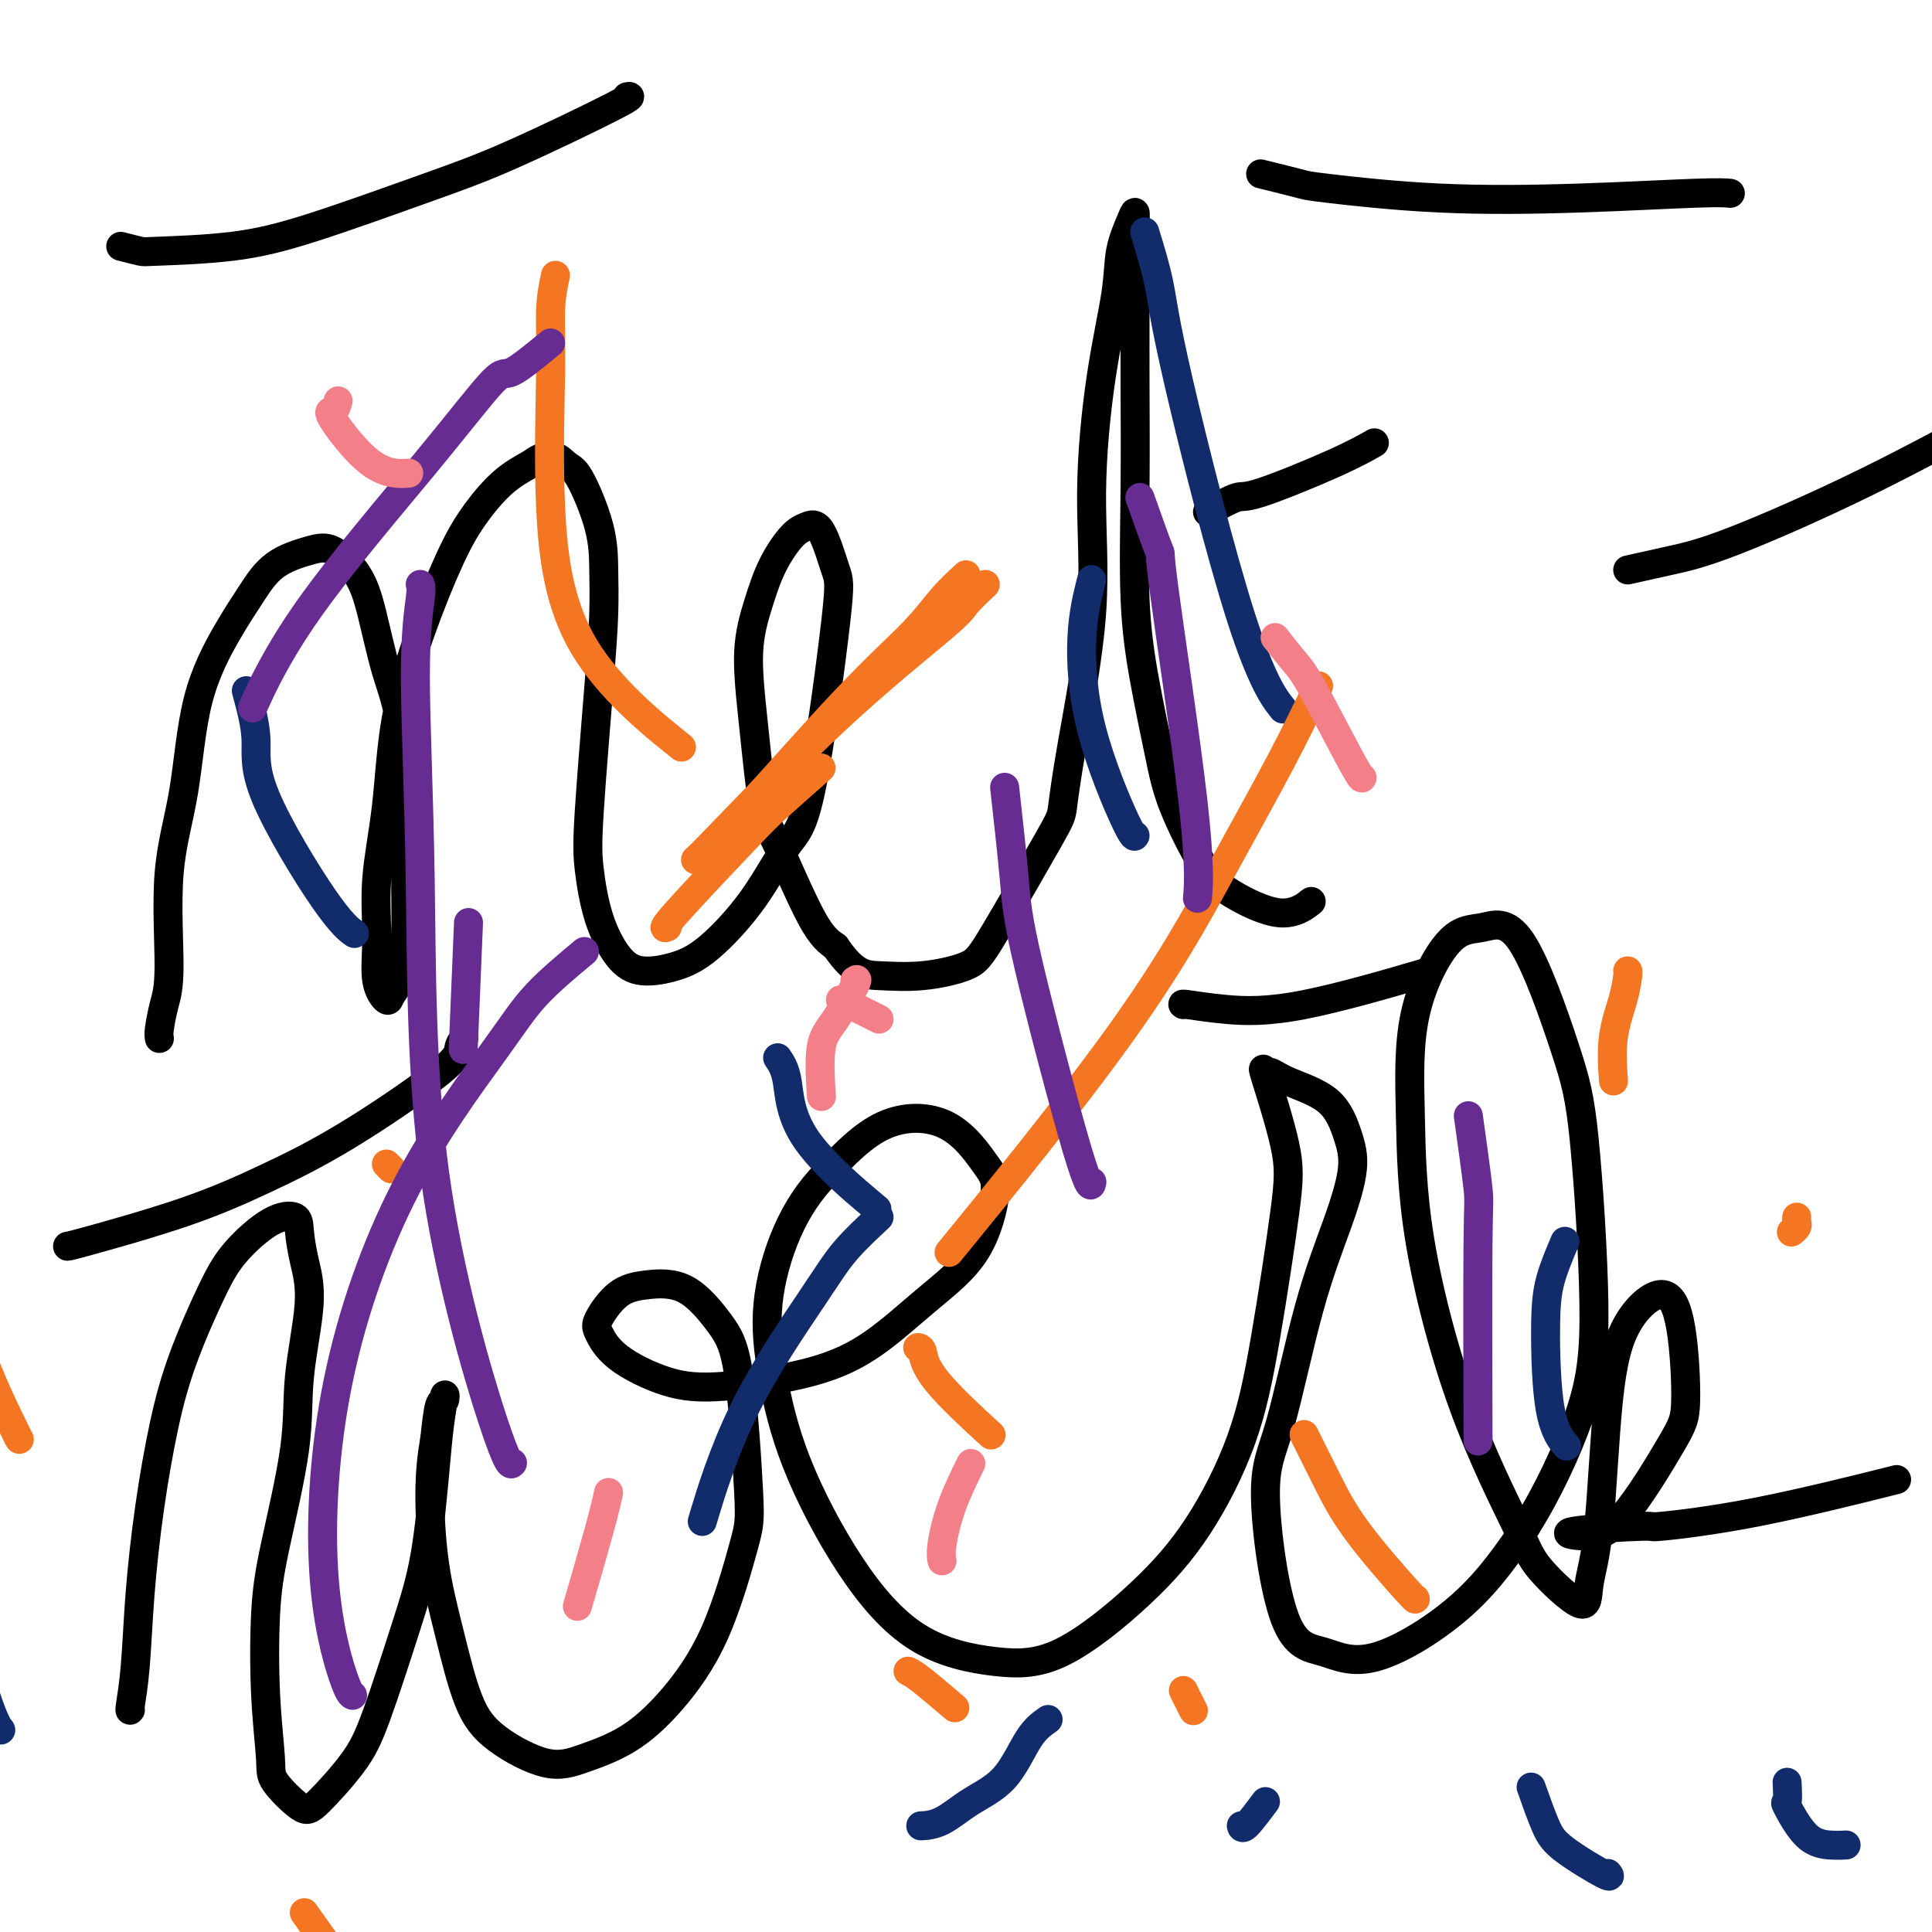
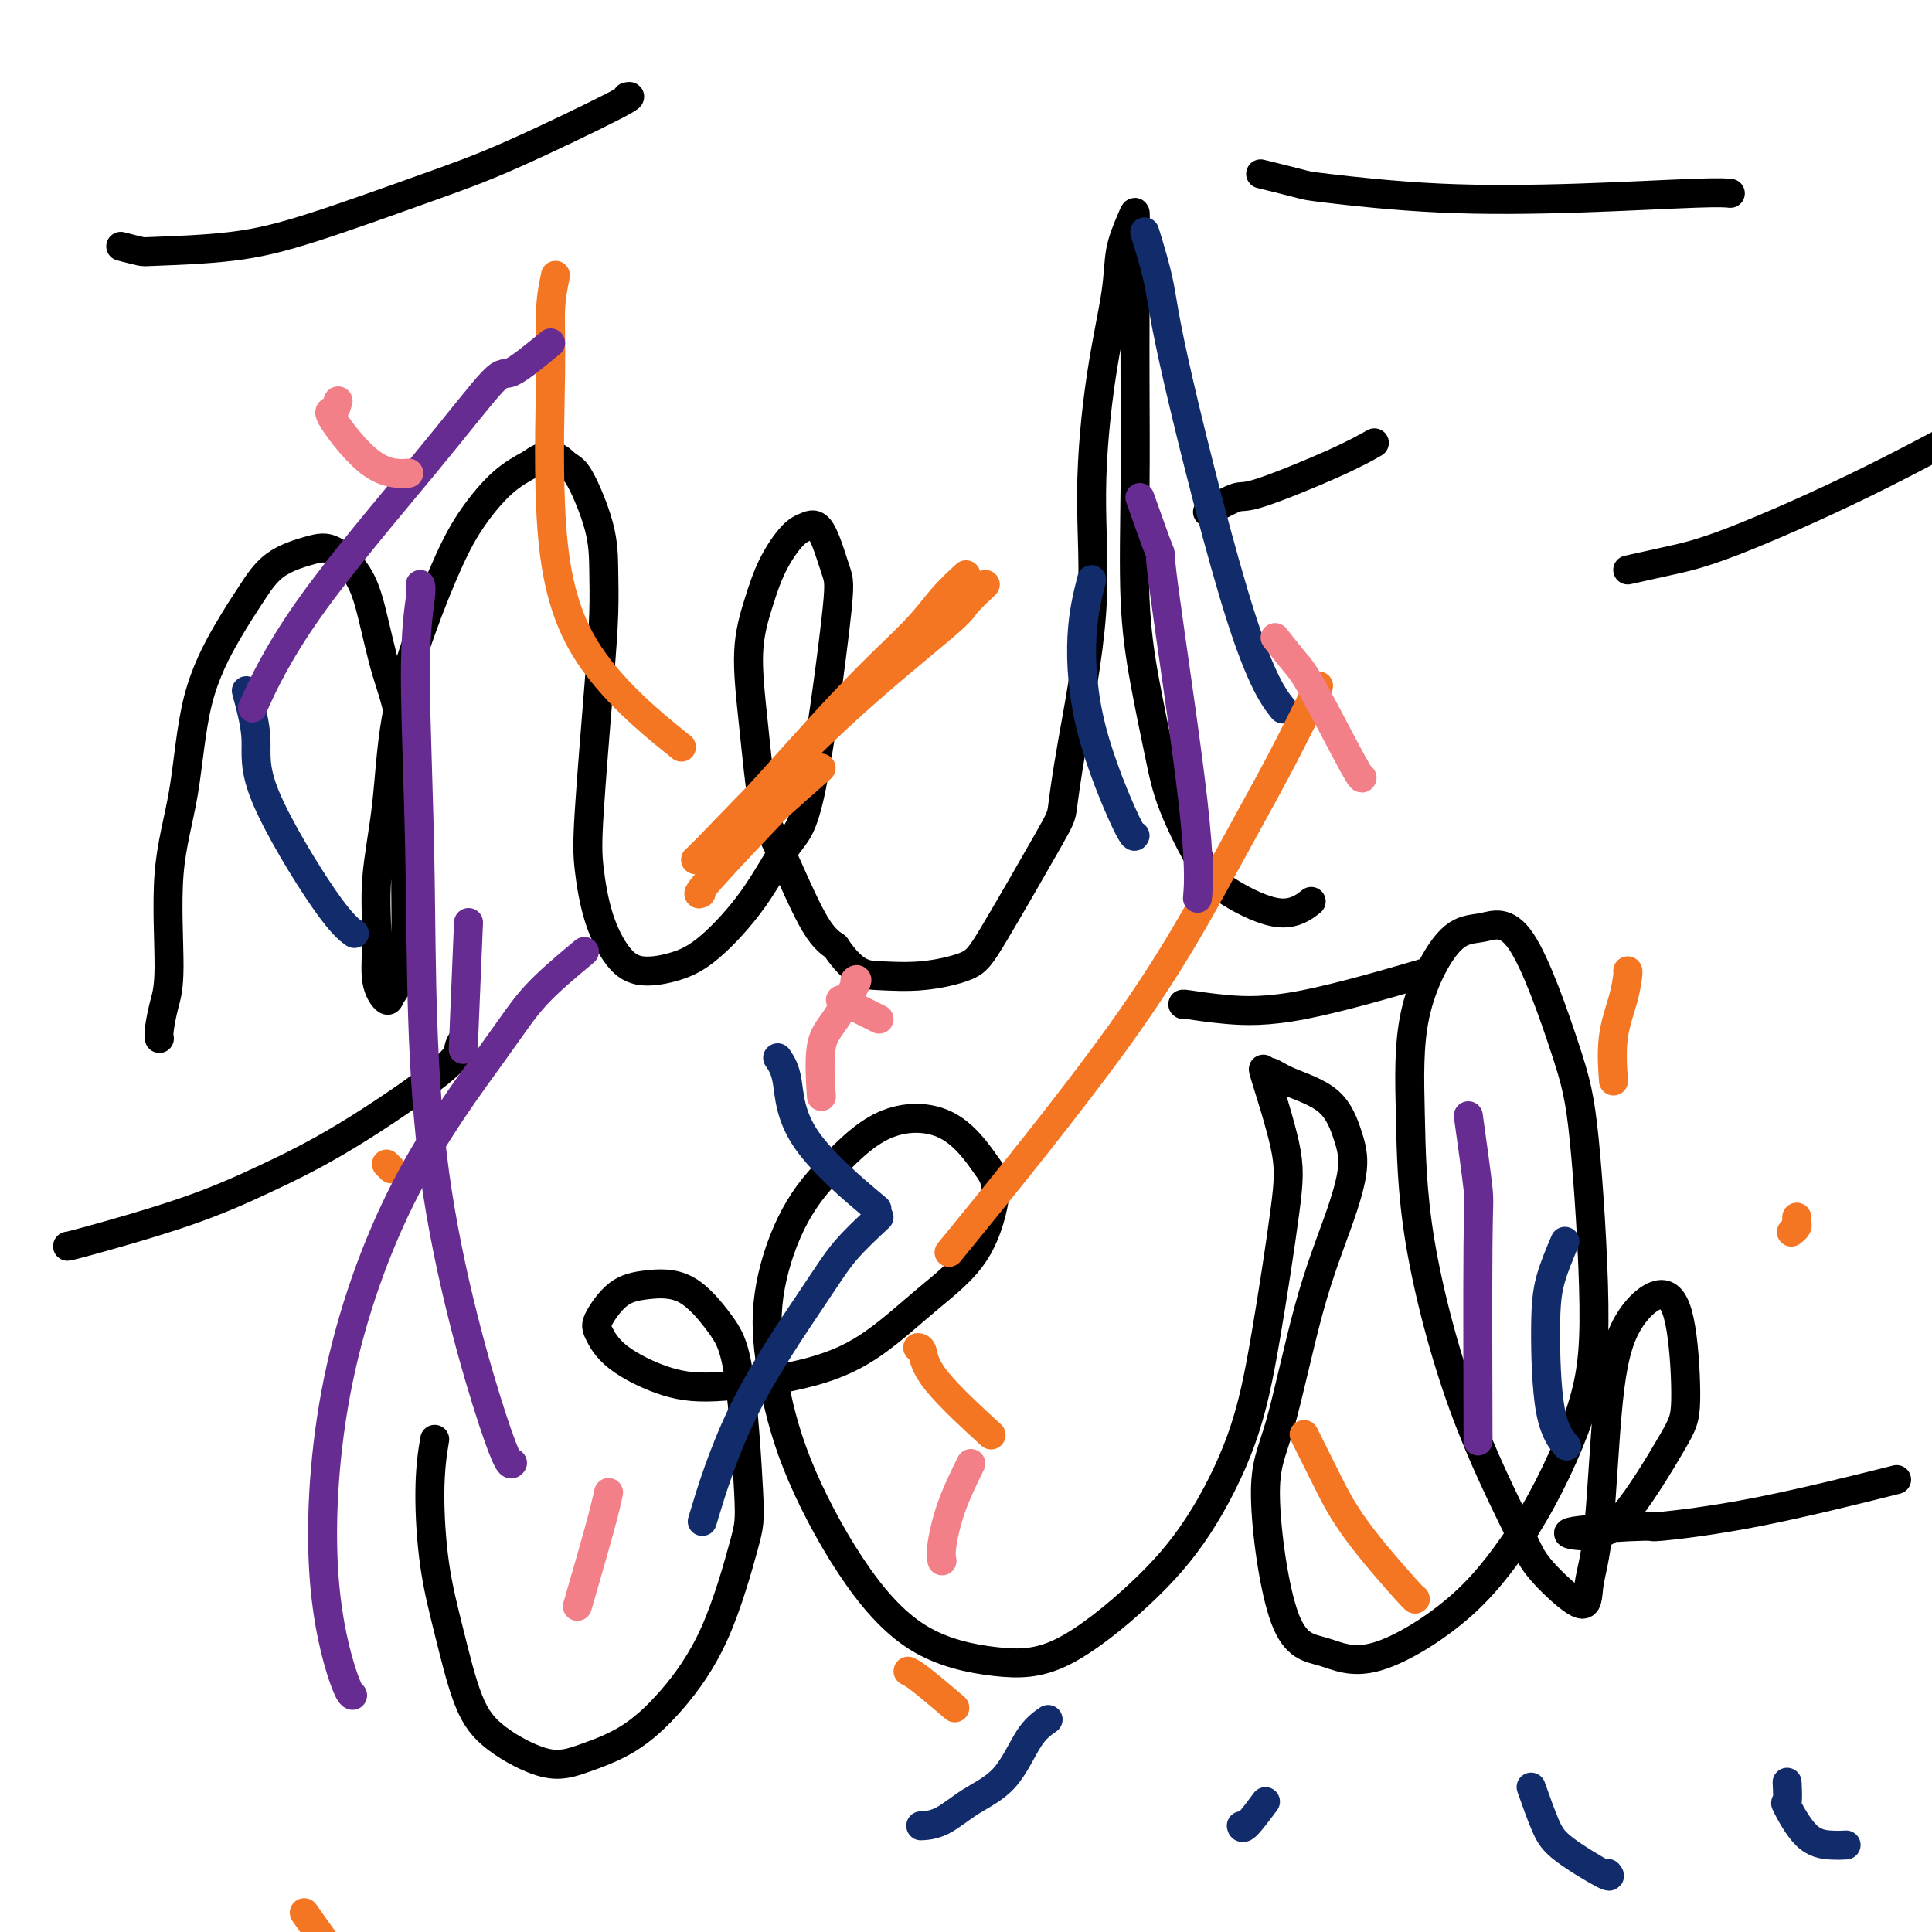
<svg xmlns="http://www.w3.org/2000/svg" viewBox="0 0 400 400" version="1.1">
  <g fill="none" stroke="#000000" stroke-width="6" stroke-linecap="round" stroke-linejoin="round">
    <path d="M405,264c-0.009,0.288 -0.018,0.575 0,2c0.018,1.425 0.062,3.987 0,5c-0.062,1.013 -0.230,0.477 0,2c0.230,1.523 0.857,5.105 1,8c0.143,2.895 -0.200,5.103 0,8c0.200,2.897 0.941,6.484 1,8c0.059,1.516 -0.565,0.960 2,13c2.565,12.040 8.320,36.677 13,54c4.680,17.323 8.283,27.331 13,44c4.717,16.669 10.546,40.000 13,51c2.454,11.000 1.534,9.668 2,11c0.466,1.332 2.318,5.329 3,7c0.682,1.671 0.193,1.015 0,1c-0.193,-0.015 -0.090,0.611 0,1c0.090,0.389 0.169,0.540 0,1c-0.169,0.460 -0.584,1.230 -1,2" />
    <path d="M452,482c6.467,26.756 1.133,7.644 -1,0c-2.133,-7.644 -1.067,-3.822 0,0" />
    <path d="M33,215c-0.077,-0.395 -0.155,-0.790 0,-2c0.155,-1.210 0.541,-3.234 1,-5c0.459,-1.766 0.989,-3.275 1,-8c0.011,-4.725 -0.497,-12.667 0,-19c0.497,-6.333 1.999,-11.058 3,-17c1.001,-5.942 1.502,-13.101 3,-19c1.498,-5.899 3.991,-10.537 6,-14c2.009,-3.463 3.532,-5.752 5,-8c1.468,-2.248 2.882,-4.457 5,-6c2.118,-1.543 4.940,-2.422 7,-3c2.060,-0.578 3.357,-0.856 5,0c1.643,0.856 3.631,2.846 5,5c1.369,2.154 2.118,4.471 3,8c0.882,3.529 1.897,8.270 3,12c1.103,3.730 2.294,6.448 3,12c0.706,5.552 0.928,13.939 1,20c0.072,6.061 -0.007,9.798 0,13c0.007,3.202 0.099,5.869 0,9c-0.099,3.131 -0.390,6.727 -1,9c-0.610,2.273 -1.538,3.224 -2,4c-0.462,0.776 -0.457,1.378 -1,1c-0.543,-0.378 -1.634,-1.737 -2,-4c-0.366,-2.263 -0.007,-5.431 0,-9c0.007,-3.569 -0.337,-7.540 0,-12c0.337,-4.460 1.354,-9.408 2,-15c0.646,-5.592 0.919,-11.829 2,-18c1.081,-6.171 2.969,-12.275 5,-18c2.031,-5.725 4.204,-11.071 6,-15c1.796,-3.929 3.214,-6.443 5,-9c1.786,-2.557 3.939,-5.159 6,-7c2.061,-1.841 4.031,-2.920 6,-4" />
    <path d="M110,96c4.094,-3.145 5.830,-1.007 7,0c1.170,1.007 1.776,0.884 3,3c1.224,2.116 3.067,6.472 4,10c0.933,3.528 0.956,6.228 1,9c0.044,2.772 0.107,5.617 0,9c-0.107,3.383 -0.385,7.304 -1,15c-0.615,7.696 -1.567,19.166 -2,26c-0.433,6.834 -0.347,9.031 0,12c0.347,2.969 0.956,6.711 2,10c1.044,3.289 2.524,6.125 4,8c1.476,1.875 2.946,2.787 5,3c2.054,0.213 4.690,-0.274 7,-1c2.310,-0.726 4.294,-1.690 7,-4c2.706,-2.310 6.135,-5.968 9,-10c2.865,-4.032 5.165,-8.440 7,-11c1.835,-2.560 3.204,-3.271 5,-12c1.796,-8.729 4.018,-25.474 5,-34c0.982,-8.526 0.723,-8.832 0,-11c-0.723,-2.168 -1.912,-6.198 -3,-8c-1.088,-1.802 -2.075,-1.378 -3,-1c-0.925,0.378 -1.787,0.709 -3,2c-1.213,1.291 -2.778,3.543 -4,6c-1.222,2.457 -2.102,5.119 -3,8c-0.898,2.881 -1.816,5.982 -2,10c-0.184,4.018 0.365,8.952 1,15c0.635,6.048 1.356,13.209 2,17c0.644,3.791 1.212,4.213 3,8c1.788,3.787 4.797,10.939 7,15c2.203,4.061 3.602,5.030 5,6" />
    <path d="M173,196c3.945,5.823 6.307,5.879 9,6c2.693,0.121 5.715,0.305 9,0c3.285,-0.305 6.831,-1.100 9,-2c2.169,-0.900 2.961,-1.905 6,-7c3.039,-5.095 8.326,-14.278 11,-19c2.674,-4.722 2.735,-4.982 3,-7c0.265,-2.018 0.733,-5.794 2,-13c1.267,-7.206 3.333,-17.843 4,-27c0.667,-9.157 -0.063,-16.834 0,-25c0.063,-8.166 0.921,-16.821 2,-24c1.079,-7.179 2.380,-12.884 3,-17c0.620,-4.116 0.558,-6.645 1,-9c0.442,-2.355 1.386,-4.537 2,-6c0.614,-1.463 0.896,-2.209 1,-2c0.104,0.209 0.028,1.372 0,3c-0.028,1.628 -0.009,3.720 0,7c0.009,3.280 0.007,7.748 0,12c-0.007,4.252 -0.020,8.287 0,14c0.020,5.713 0.075,13.105 0,21c-0.075,7.895 -0.278,16.292 0,23c0.278,6.708 1.037,11.727 2,17c0.963,5.273 2.128,10.799 3,15c0.872,4.201 1.450,7.076 3,11c1.550,3.924 4.073,8.897 6,12c1.927,3.103 3.259,4.337 6,6c2.741,1.663 6.892,3.755 10,4c3.108,0.245 5.174,-1.359 6,-2c0.826,-0.641 0.413,-0.321 0,0" />
    <path d="M250,106c2.360,-1.305 4.721,-2.609 6,-3c1.279,-0.391 1.477,0.132 5,-1c3.523,-1.132 10.372,-3.920 15,-6c4.628,-2.080 7.037,-3.451 8,-4c0.963,-0.549 0.482,-0.274 0,0" />
    <path d="M337,118c2.967,-0.660 5.933,-1.321 9,-2c3.067,-0.679 6.234,-1.378 13,-4c6.766,-2.622 17.129,-7.167 27,-12c9.871,-4.833 19.249,-9.952 23,-12c3.751,-2.048 1.876,-1.024 0,0" />
-     <path d="M27,354c-0.094,0.144 -0.188,0.287 0,-1c0.188,-1.287 0.659,-4.006 1,-8c0.341,-3.994 0.552,-9.263 1,-15c0.448,-5.737 1.135,-11.943 2,-18c0.865,-6.057 1.910,-11.966 3,-17c1.090,-5.034 2.226,-9.193 4,-14c1.774,-4.807 4.188,-10.262 6,-14c1.812,-3.738 3.024,-5.759 5,-8c1.976,-2.241 4.717,-4.702 7,-6c2.283,-1.298 4.107,-1.434 5,-1c0.893,0.434 0.856,1.436 1,3c0.144,1.564 0.470,3.688 1,6c0.530,2.312 1.263,4.811 1,9c-0.263,4.189 -1.521,10.067 -2,15c-0.479,4.933 -0.177,8.921 -1,15c-0.823,6.079 -2.771,14.248 -4,20c-1.229,5.752 -1.738,9.086 -2,14c-0.262,4.914 -0.275,11.407 0,17c0.275,5.593 0.839,10.287 1,13c0.161,2.713 -0.080,3.444 1,5c1.080,1.556 3.482,3.937 5,5c1.518,1.063 2.154,0.808 4,-1c1.846,-1.808 4.904,-5.170 7,-8c2.096,-2.830 3.230,-5.128 5,-10c1.770,-4.872 4.177,-12.316 6,-18c1.823,-5.684 3.064,-9.606 4,-15c0.936,-5.394 1.568,-12.260 2,-17c0.432,-4.740 0.663,-7.356 1,-10c0.337,-2.644 0.781,-5.317 1,-6c0.219,-0.683 0.213,0.624 0,1c-0.213,0.376 -0.632,-0.178 -1,1c-0.368,1.178 -0.684,4.089 -1,7" />
    <path d="M90,298c-0.561,3.148 -0.963,6.517 -1,11c-0.037,4.483 0.291,10.078 1,15c0.709,4.922 1.799,9.170 3,14c1.201,4.830 2.513,10.241 4,14c1.487,3.759 3.149,5.866 6,8c2.851,2.134 6.890,4.295 10,5c3.110,0.705 5.292,-0.044 8,-1c2.708,-0.956 5.942,-2.117 9,-4c3.058,-1.883 5.939,-4.487 9,-8c3.061,-3.513 6.303,-7.934 9,-14c2.697,-6.066 4.850,-13.776 6,-18c1.150,-4.224 1.296,-4.961 1,-11c-0.296,-6.039 -1.033,-17.381 -2,-24c-0.967,-6.619 -2.165,-8.517 -4,-11c-1.835,-2.483 -4.308,-5.551 -7,-7c-2.692,-1.449 -5.604,-1.278 -8,-1c-2.396,0.278 -4.276,0.662 -6,2c-1.724,1.338 -3.291,3.628 -4,5c-0.709,1.372 -0.561,1.824 0,3c0.561,1.176 1.535,3.074 4,5c2.465,1.926 6.423,3.880 10,5c3.577,1.120 6.774,1.405 12,1c5.226,-0.405 12.480,-1.501 18,-3c5.520,-1.499 9.305,-3.400 13,-6c3.695,-2.600 7.300,-5.898 11,-9c3.700,-3.102 7.496,-6.008 10,-10c2.504,-3.992 3.718,-9.070 4,-12c0.282,-2.930 -0.368,-3.713 -2,-6c-1.632,-2.287 -4.247,-6.077 -8,-8c-3.753,-1.923 -8.644,-1.978 -13,0c-4.356,1.978 -8.178,5.989 -12,10" />
    <path d="M171,243c-3.422,3.540 -5.976,7.391 -8,12c-2.024,4.609 -3.519,9.975 -4,15c-0.481,5.025 0.053,9.707 1,15c0.947,5.293 2.306,11.196 5,18c2.694,6.804 6.722,14.510 11,21c4.278,6.490 8.804,11.764 14,15c5.196,3.236 11.061,4.433 16,5c4.939,0.567 8.953,0.504 14,-2c5.047,-2.504 11.128,-7.447 16,-12c4.872,-4.553 8.535,-8.714 12,-14c3.465,-5.286 6.731,-11.695 9,-18c2.269,-6.305 3.539,-12.505 5,-21c1.461,-8.495 3.111,-19.287 4,-26c0.889,-6.713 1.017,-9.349 0,-14c-1.017,-4.651 -3.178,-11.318 -4,-14c-0.822,-2.682 -0.305,-1.381 0,-1c0.305,0.381 0.399,-0.160 1,0c0.601,0.160 1.710,1.021 4,2c2.290,0.979 5.763,2.077 8,4c2.237,1.923 3.239,4.673 4,7c0.761,2.327 1.280,4.231 1,7c-0.280,2.769 -1.358,6.402 -3,11c-1.642,4.598 -3.846,10.161 -6,18c-2.154,7.839 -4.257,17.954 -6,24c-1.743,6.046 -3.125,8.022 -3,15c0.125,6.978 1.757,18.958 4,25c2.243,6.042 5.096,6.145 8,7c2.904,0.855 5.859,2.461 11,1c5.141,-1.461 12.469,-5.989 18,-11c5.531,-5.011 9.266,-10.506 13,-16" />
    <path d="M316,316c4.297,-6.784 8.539,-15.743 11,-23c2.461,-7.257 3.139,-12.813 3,-23c-0.139,-10.187 -1.097,-25.006 -2,-34c-0.903,-8.994 -1.752,-12.163 -4,-19c-2.248,-6.837 -5.895,-17.342 -9,-22c-3.105,-4.658 -5.668,-3.470 -8,-3c-2.332,0.470 -4.433,0.222 -7,3c-2.567,2.778 -5.599,8.581 -7,15c-1.401,6.419 -1.170,13.454 -1,21c0.170,7.546 0.281,15.602 2,26c1.719,10.398 5.047,23.138 9,34c3.953,10.862 8.529,19.848 11,25c2.471,5.152 2.835,6.471 5,9c2.165,2.529 6.130,6.269 8,7c1.870,0.731 1.644,-1.546 2,-4c0.356,-2.454 1.293,-5.086 2,-12c0.707,-6.914 1.185,-18.110 2,-26c0.815,-7.890 1.967,-12.473 4,-16c2.033,-3.527 4.948,-5.996 7,-6c2.052,-0.004 3.241,2.459 4,7c0.759,4.541 1.089,11.162 1,15c-0.089,3.838 -0.599,4.895 -3,9c-2.401,4.105 -6.695,11.259 -10,15c-3.305,3.741 -5.621,4.069 -8,4c-2.379,-0.069 -4.823,-0.534 -2,-1c2.823,-0.466 10.911,-0.931 14,-1c3.089,-0.069 1.178,0.260 4,0c2.822,-0.260 10.375,-1.108 20,-3c9.625,-1.892 21.321,-4.826 26,-6c4.679,-1.174 2.339,-0.587 0,0" />
    <path d="M25,51c1.597,0.410 3.195,0.820 4,1c0.805,0.180 0.819,0.130 4,0c3.181,-0.130 9.530,-0.340 15,-1c5.470,-0.660 10.061,-1.771 17,-4c6.939,-2.229 16.227,-5.578 23,-8c6.773,-2.422 11.032,-3.917 18,-7c6.968,-3.083 16.645,-7.753 21,-10c4.355,-2.247 3.387,-2.071 3,-2c-0.387,0.071 -0.194,0.035 0,0" />
    <path d="M261,36c3.212,0.791 6.424,1.581 8,2c1.576,0.419 1.516,0.466 6,1c4.484,0.534 13.514,1.555 23,2c9.486,0.445 19.429,0.315 29,0c9.571,-0.315 18.769,-0.816 24,-1c5.231,-0.184 6.495,-0.053 7,0c0.505,0.053 0.253,0.026 0,0" />
    <path d="M96,215c-0.434,0.612 -0.868,1.225 -1,2c-0.132,0.775 0.038,1.714 -4,5c-4.038,3.286 -12.283,8.919 -19,13c-6.717,4.081 -11.905,6.610 -17,9c-5.095,2.390 -10.098,4.641 -17,7c-6.902,2.359 -15.704,4.828 -20,6c-4.296,1.172 -4.084,1.049 -4,1c0.084,-0.049 0.042,-0.025 0,0" />
    <path d="M245,208c-0.182,-0.096 -0.364,-0.191 1,0c1.364,0.191 4.273,0.670 8,1c3.727,0.330 8.273,0.512 16,-1c7.727,-1.512 18.636,-4.718 23,-6c4.364,-1.282 2.182,-0.641 0,0" />
  </g>
  <g fill="none" stroke="#122B6A" stroke-width="6" stroke-linecap="round" stroke-linejoin="round">
    <path d="M217,356c-1.297,0.906 -2.593,1.812 -4,4c-1.407,2.188 -2.924,5.658 -5,8c-2.076,2.342 -4.711,3.556 -7,5c-2.289,1.444 -4.232,3.120 -6,4c-1.768,0.880 -3.362,0.966 -4,1c-0.638,0.034 -0.319,0.017 0,0" />
    <path d="M262,373c-1.578,2.111 -3.156,4.222 -4,5c-0.844,0.778 -0.956,0.222 -1,0c-0.044,-0.222 -0.022,-0.111 0,0" />
    <path d="M317,370c1.049,2.967 2.099,5.933 3,8c0.901,2.067 1.654,3.234 4,5c2.346,1.766 6.285,4.129 8,5c1.715,0.871 1.204,0.249 1,0c-0.204,-0.249 -0.102,-0.124 0,0" />
    <path d="M370,369c0.087,1.743 0.174,3.486 0,4c-0.174,0.514 -0.610,-0.202 0,1c0.610,1.202 2.267,4.322 4,6c1.733,1.678 3.544,1.913 5,2c1.456,0.087 2.559,0.025 3,0c0.441,-0.025 0.221,-0.012 0,0" />
    <path d="M324,257c-1.148,2.708 -2.297,5.416 -3,8c-0.703,2.584 -0.962,5.043 -1,10c-0.038,4.957 0.144,12.411 1,17c0.856,4.589 2.388,6.311 3,7c0.612,0.689 0.306,0.344 0,0" />
    <path d="M182,252c-2.526,2.356 -5.053,4.711 -7,7c-1.947,2.289 -3.316,4.510 -7,10c-3.684,5.490 -9.684,14.247 -14,23c-4.316,8.753 -6.947,17.501 -8,21c-1.053,3.499 -0.526,1.750 0,0" />
-     <path d="M-9,307c-0.589,5.946 -1.179,11.893 0,20c1.179,8.107 4.125,18.375 6,24c1.875,5.625 2.679,6.607 3,7c0.321,0.393 0.161,0.196 0,0" />
    <path d="M161,219c0.780,1.143 1.560,2.286 2,5c0.440,2.714 0.542,7.000 4,12c3.458,5.000 10.274,10.714 13,13c2.726,2.286 1.363,1.143 0,0" />
    <path d="M226,120c-0.876,3.472 -1.751,6.944 -2,12c-0.249,5.056 0.129,11.695 2,19c1.871,7.305 5.234,15.274 7,19c1.766,3.726 1.933,3.207 2,3c0.067,-0.207 0.033,-0.104 0,0" />
    <path d="M51,143c0.935,3.448 1.869,6.896 2,10c0.131,3.104 -0.542,5.863 2,12c2.542,6.137 8.300,15.652 12,21c3.700,5.348 5.343,6.528 6,7c0.657,0.472 0.329,0.236 0,0" />
    <path d="M237,48c1.145,3.726 2.290,7.451 3,11c0.710,3.549 0.984,6.920 4,20c3.016,13.080 8.774,35.868 13,49c4.226,13.132 6.922,16.609 8,18c1.078,1.391 0.539,0.695 0,0" />
  </g>
  <g fill="none" stroke="#F47623" stroke-width="6" stroke-linecap="round" stroke-linejoin="round">
    <path d="M204,121c-1.608,1.517 -3.215,3.033 -4,4c-0.785,0.967 -0.746,1.383 -5,5c-4.254,3.617 -12.800,10.433 -22,19c-9.200,8.567 -19.054,18.883 -24,24c-4.946,5.117 -4.985,5.033 -5,5c-0.015,-0.033 -0.008,-0.017 0,0" />
    <path d="M115,57c-0.441,2.141 -0.882,4.282 -1,7c-0.118,2.718 0.087,6.013 0,13c-0.087,6.987 -0.467,17.667 0,28c0.467,10.333 1.779,20.321 7,29c5.221,8.679 14.349,16.051 18,19c3.651,2.949 1.826,1.474 0,0" />
    <path d="M273,142c-2.404,4.974 -4.807,9.949 -8,16c-3.193,6.051 -7.175,13.179 -12,22c-4.825,8.821 -10.491,19.337 -21,34c-10.509,14.663 -25.860,33.475 -32,41c-6.140,7.525 -3.070,3.762 0,0" />
    <path d="M63,396c3.044,4.311 6.089,8.622 8,11c1.911,2.378 2.689,2.822 3,3c0.311,0.178 0.156,0.089 0,0" />
    <path d="M270,297c0.611,1.221 1.221,2.443 2,4c0.779,1.557 1.725,3.450 3,6c1.275,2.550 2.878,5.756 6,10c3.122,4.244 7.764,9.527 10,12c2.236,2.473 2.068,2.135 2,2c-0.068,-0.135 -0.034,-0.068 0,0" />
    <path d="M337,201c0.053,0.035 0.105,0.070 0,1c-0.105,0.930 -0.368,2.754 -1,5c-0.632,2.246 -1.632,4.912 -2,8c-0.368,3.088 -0.105,6.596 0,8c0.105,1.404 0.053,0.702 0,0" />
    <path d="M200,119c-1.707,1.577 -3.414,3.155 -5,5c-1.586,1.845 -3.052,3.959 -6,7c-2.948,3.041 -7.378,7.011 -14,14c-6.622,6.989 -15.437,16.997 -20,22c-4.563,5.003 -4.875,5.001 -5,5c-0.125,-0.001 -0.062,-0.000 0,0" />
-     <path d="M-7,261c0.113,4.958 0.226,9.917 2,16c1.774,6.083 5.208,13.292 7,17c1.792,3.708 1.940,3.917 2,4c0.060,0.083 0.030,0.042 0,0" />
    <path d="M188,346c0.600,0.289 1.200,0.578 3,2c1.800,1.422 4.800,3.978 6,5c1.200,1.022 0.600,0.511 0,0" />
    <path d="M372,252c-0.030,0.339 -0.060,0.679 0,1c0.060,0.321 0.208,0.625 0,1c-0.208,0.375 -0.774,0.821 -1,1c-0.226,0.179 -0.113,0.089 0,0" />
-     <path d="M170,159c-3.419,3.019 -6.839,6.038 -9,8c-2.161,1.962 -3.064,2.866 -7,7c-3.936,4.134 -10.906,11.498 -14,15c-3.094,3.502 -2.313,3.144 -2,3c0.313,-0.144 0.156,-0.072 0,0" />
+     <path d="M170,159c-3.419,3.019 -6.839,6.038 -9,8c-3.936,4.134 -10.906,11.498 -14,15c-3.094,3.502 -2.313,3.144 -2,3c0.313,-0.144 0.156,-0.072 0,0" />
    <path d="M80,241c0.417,0.417 0.833,0.833 1,1c0.167,0.167 0.083,0.083 0,0" />
    <path d="M190,279c0.381,0.042 0.762,0.083 1,1c0.238,0.917 0.333,2.708 3,6c2.667,3.292 7.905,8.083 10,10c2.095,1.917 1.048,0.958 0,0" />
-     <path d="M245,350c0.311,0.622 0.622,1.244 1,2c0.378,0.756 0.822,1.644 1,2c0.178,0.356 0.089,0.178 0,0" />
  </g>
  <g fill="none" stroke="#672C91" stroke-width="6" stroke-linecap="round" stroke-linejoin="round">
    <path d="M114,71c-3.182,2.622 -6.363,5.244 -8,6c-1.637,0.756 -1.729,-0.356 -4,2c-2.271,2.356 -6.722,8.178 -14,17c-7.278,8.822 -17.382,20.644 -24,30c-6.618,9.356 -9.748,16.244 -11,19c-1.252,2.756 -0.626,1.378 0,0" />
    <path d="M236,103c1.751,4.925 3.502,9.850 4,11c0.498,1.150 -0.258,-1.475 1,8c1.258,9.475 4.531,31.051 6,44c1.469,12.949 1.134,17.271 1,19c-0.134,1.729 -0.067,0.864 0,0" />
    <path d="M121,197c-3.648,3.042 -7.296,6.084 -10,9c-2.704,2.916 -4.463,5.706 -9,12c-4.537,6.294 -11.853,16.093 -18,28c-6.147,11.907 -11.125,25.923 -14,40c-2.875,14.077 -3.647,28.217 -3,39c0.647,10.783 2.713,18.211 4,22c1.287,3.789 1.796,3.940 2,4c0.204,0.060 0.102,0.030 0,0" />
    <path d="M97,191c-0.417,10.000 -0.833,20.000 -1,24c-0.167,4.000 -0.083,2.000 0,0" />
    <path d="M87,121c0.143,0.340 0.286,0.681 0,3c-0.286,2.319 -1.001,6.618 -1,16c0.001,9.382 0.719,23.848 1,42c0.281,18.152 0.127,39.989 3,61c2.873,21.011 8.774,41.195 12,51c3.226,9.805 3.779,9.230 4,9c0.221,-0.230 0.111,-0.115 0,0" />
-     <path d="M208,163c0.785,7.088 1.569,14.175 2,19c0.431,4.825 0.507,7.386 3,18c2.493,10.614 7.402,29.281 10,38c2.598,8.719 2.885,7.491 3,7c0.115,-0.491 0.057,-0.246 0,0" />
    <path d="M304,231c0.845,6.054 1.690,12.107 2,15c0.310,2.893 0.083,2.625 0,12c-0.083,9.375 -0.024,28.393 0,36c0.024,7.607 0.012,3.804 0,0" />
  </g>
  <g fill="none" stroke="#F37F89" stroke-width="6" stroke-linecap="round" stroke-linejoin="round">
    <path d="M126,309c-0.400,1.822 -0.800,3.644 -2,8c-1.200,4.356 -3.200,11.244 -4,14c-0.800,2.756 -0.400,1.378 0,0" />
    <path d="M177,203c0.362,-0.260 0.724,-0.520 0,1c-0.724,1.520 -2.534,4.820 -4,7c-1.466,2.180 -2.587,3.241 -3,6c-0.413,2.759 -0.118,7.217 0,9c0.118,1.783 0.059,0.892 0,0" />
    <path d="M70,83c-0.236,0.876 -0.472,1.751 -1,2c-0.528,0.249 -1.348,-0.129 0,2c1.348,2.129 4.863,6.766 8,9c3.137,2.234 5.896,2.067 7,2c1.104,-0.067 0.552,-0.033 0,0" />
    <path d="M264,132c1.464,1.864 2.928,3.729 4,5c1.072,1.271 1.751,1.949 4,6c2.249,4.051 6.067,11.475 8,15c1.933,3.525 1.981,3.150 2,3c0.019,-0.150 0.010,-0.075 0,0" />
    <path d="M201,303c-1.464,2.988 -2.929,5.976 -4,9c-1.071,3.024 -1.750,6.083 -2,8c-0.250,1.917 -0.071,2.690 0,3c0.071,0.310 0.036,0.155 0,0" />
    <path d="M174,207c2.311,1.156 4.622,2.311 6,3c1.378,0.689 1.822,0.911 2,1c0.178,0.089 0.089,0.044 0,0" />
  </g>
</svg>